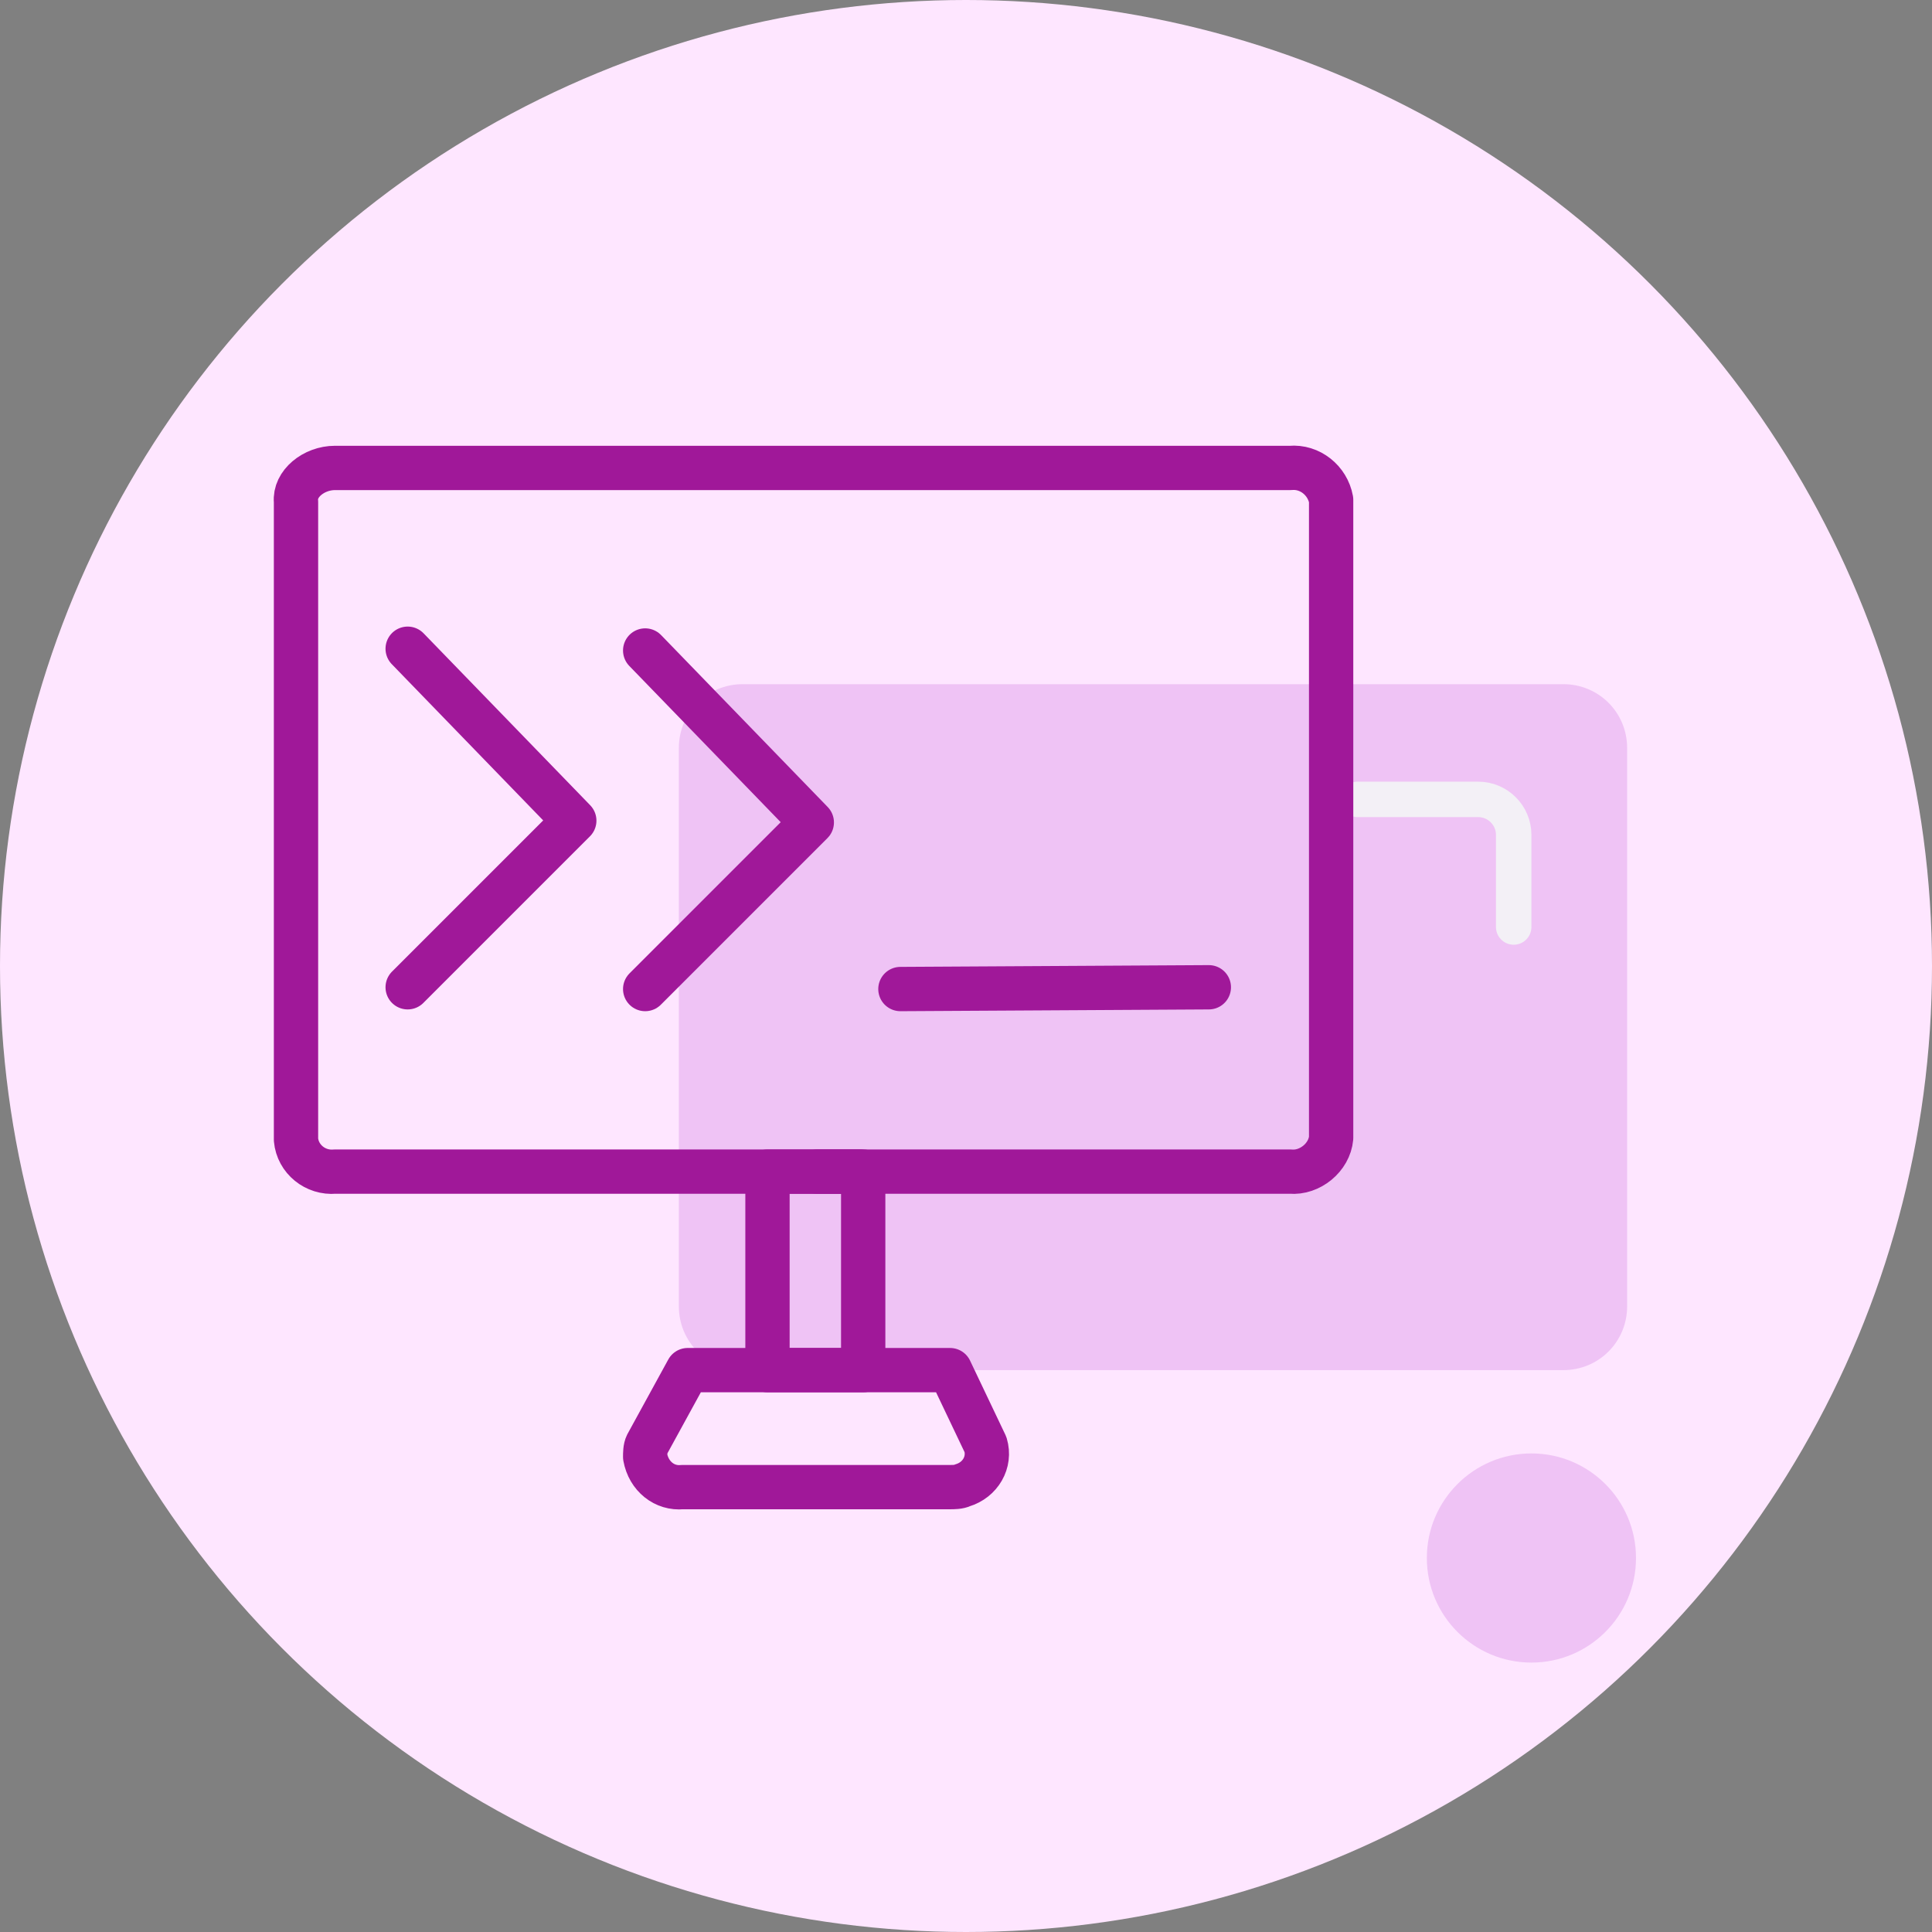
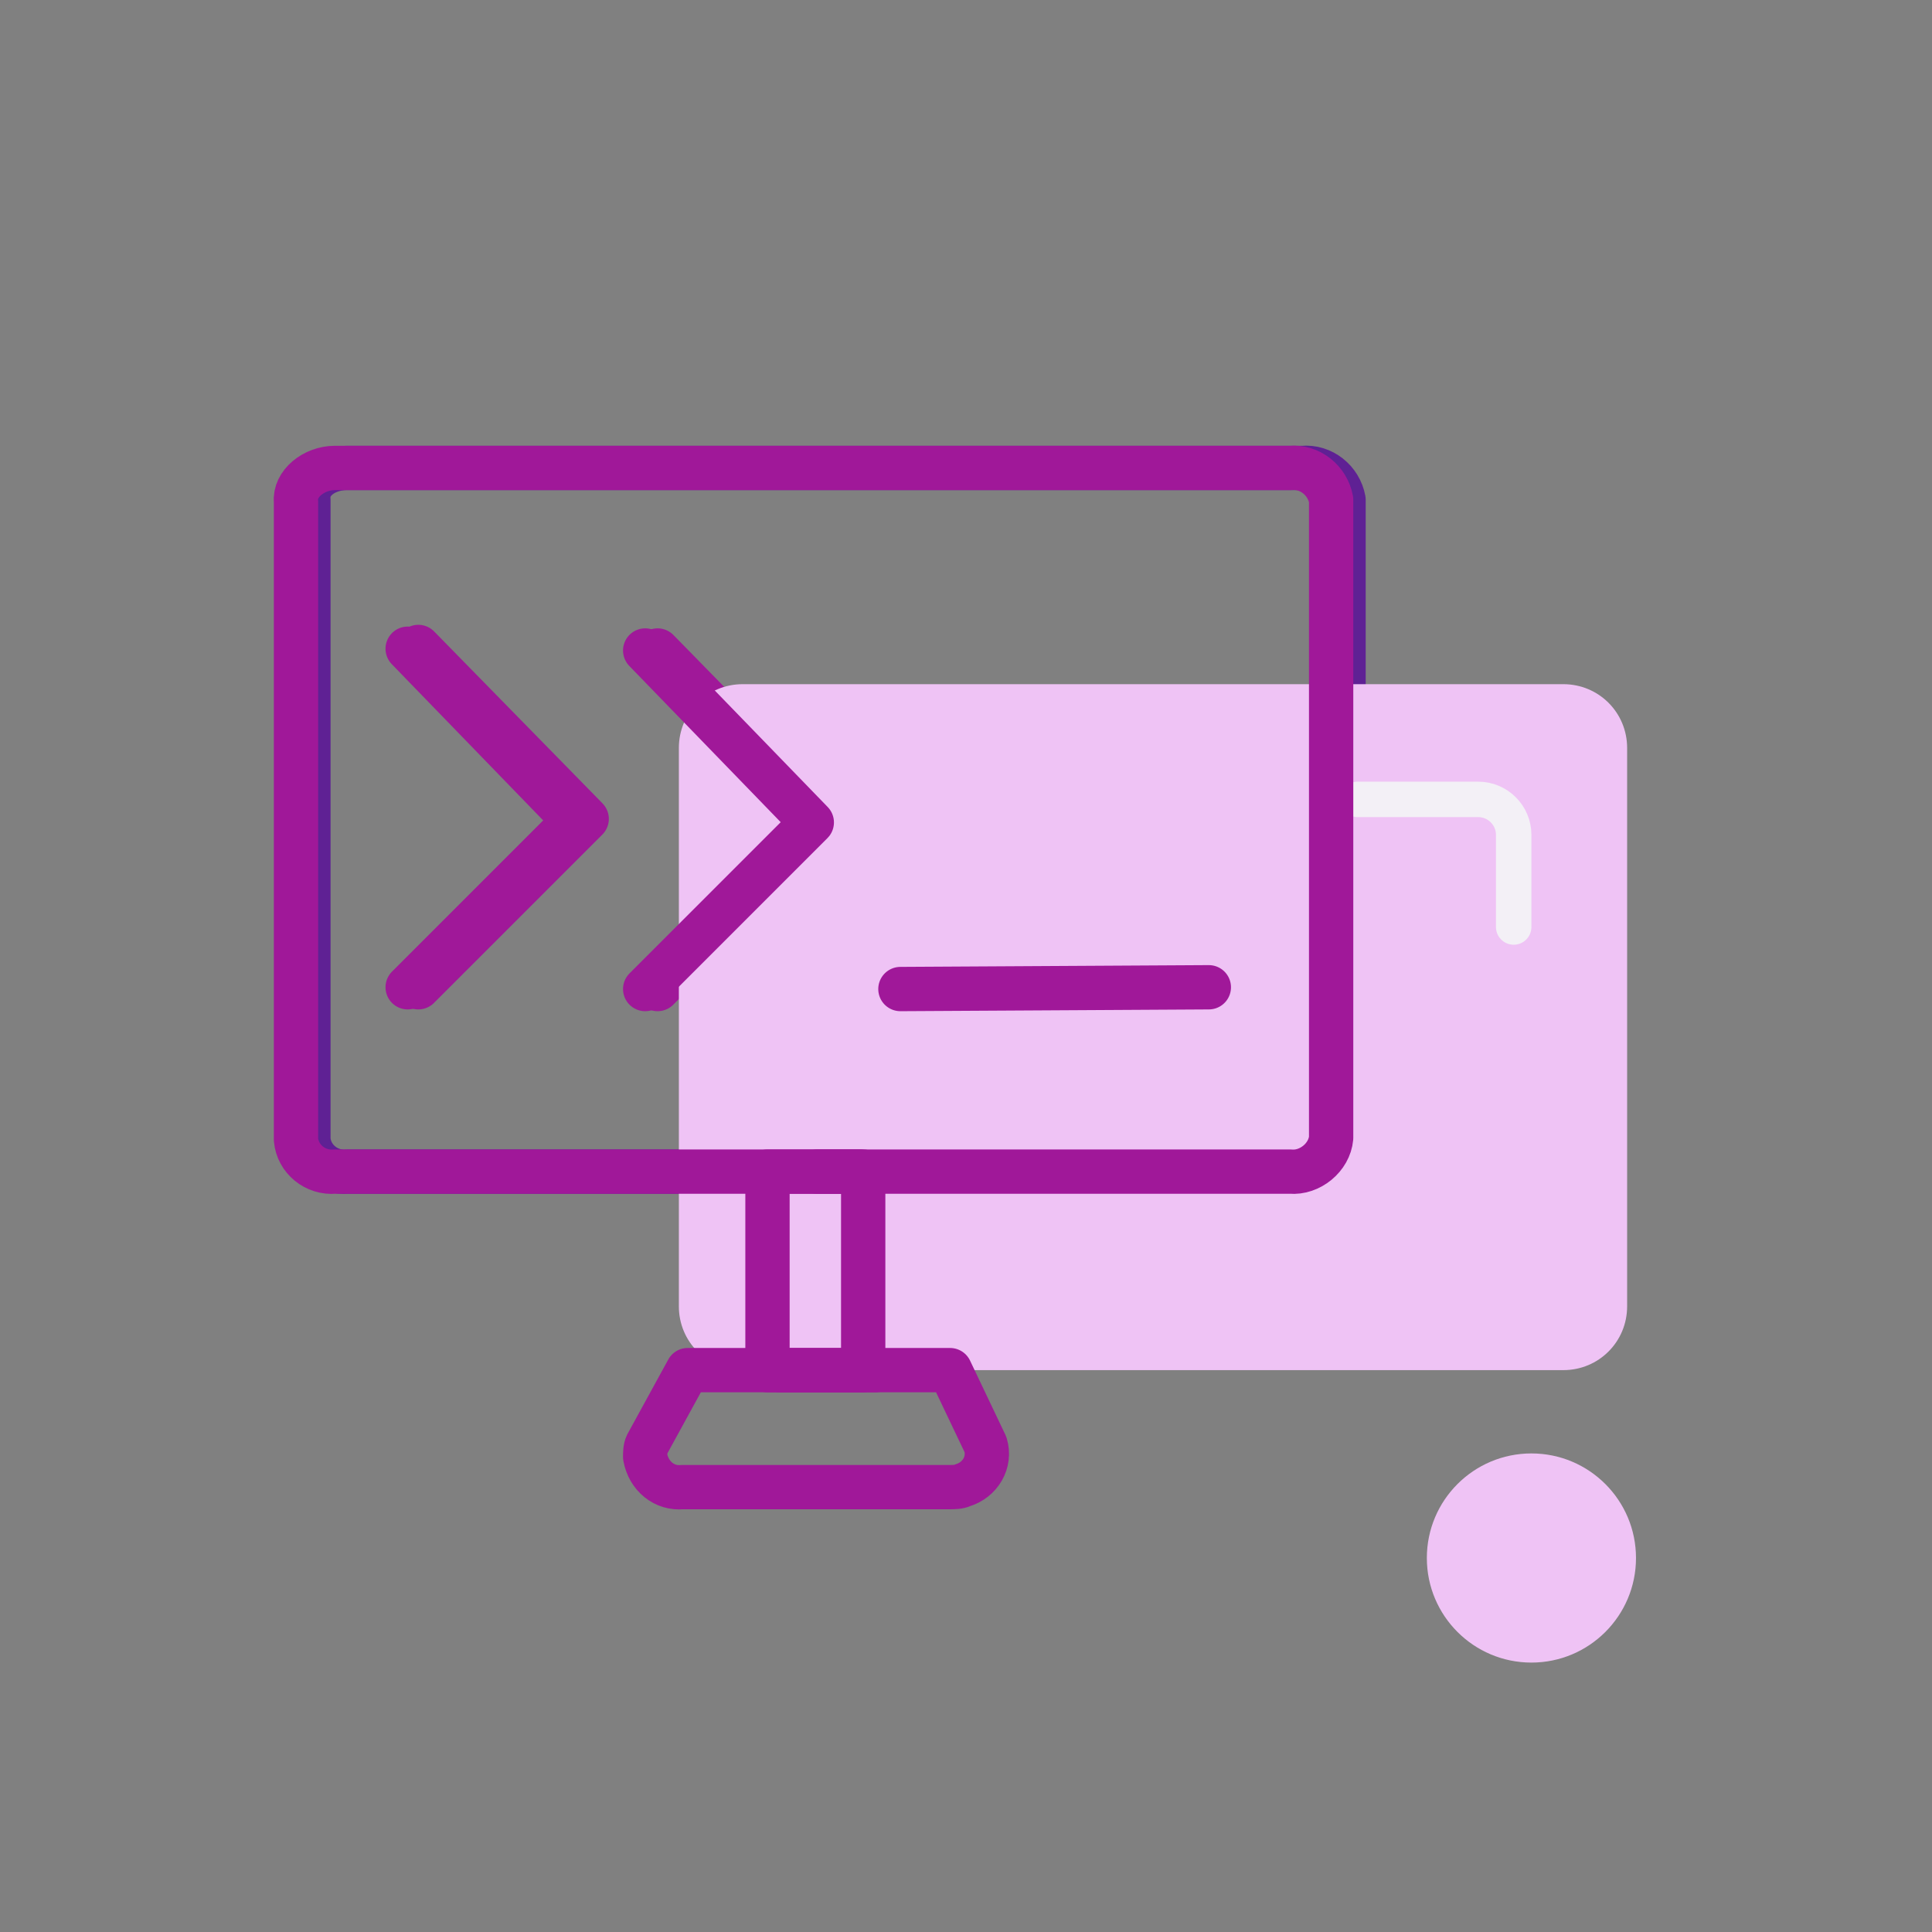
<svg xmlns="http://www.w3.org/2000/svg" id="Calque_1" x="0px" y="0px" viewBox="0 0 109 109" style="enable-background:new 0 0 109 109;" xml:space="preserve" width="109" height="109">
  <rect x="0" y="0" width="109" height="109" fill="#808080" stroke="none" />
  <style type="text/css"> .st0{fill:none;stroke:#5F2194;stroke-width:2.5;stroke-linecap:round;stroke-linejoin:round;} .st1{fill:none;stroke:#A01899;stroke-width:2.5;stroke-linecap:round;stroke-linejoin:round;} .st2{fill:#FEE6FF;} .st3{fill:#EFC3F5;} .st4{fill:none;stroke:#F3F0F6;stroke-width:2;stroke-linecap:round;stroke-linejoin:round;} </style>
  <g id="Layer_1">
    <path class="st0" d="M19.6,26.4h53.9c1.1-0.1,2.1,0.7,2.3,1.8v36c-0.2,1.1-1.2,2-2.3,1.9H19.6c-1.1,0.1-2.1-0.7-2.2-1.8 c0,0,0-0.1,0-0.1V28.2C17.3,27.2,18.3,26.4,19.6,26.4z" />
    <line class="st1" x1="46.7" y1="66.1" x2="49.1" y2="66.1" />
    <polyline class="st1" points="23.6,36.5 33.1,46.2 23.6,55.7 " />
    <polyline class="st1" points="37.1,36.7 46.5,46.3 37.1,55.8 " />
-     <line class="st1" x1="51.5" y1="55.8" x2="68.9" y2="55.7" />
    <rect x="44" y="66.1" class="st1" width="5.4" height="11.2" />
-     <path class="st1" d="M54.2,77.3l2,4.2c0.3,1-0.3,2-1.3,2.3c-0.2,0.1-0.4,0.1-0.7,0.1H39.1c-1,0.1-1.9-0.6-2.1-1.6 c0-0.2,0-0.5,0.1-0.7l2.3-4.2H54.2z" />
-     <circle class="st2" cx="54.5" cy="54.5" r="54.5" />
    <path class="st3" d="M41.9,38.6h46.3c2,0,3.6,1.6,3.6,3.6v31.5c0,2-1.6,3.6-3.6,3.6H41.9c-2,0-3.6-1.6-3.6-3.6V42.2 C38.3,40.2,39.9,38.6,41.9,38.6z" />
    <path class="st4" d="M76.6,45.1h6.8c1.1,0,2,0.9,2,2v5.2" />
    <path class="st1" d="M18.9,26.4h53.9c1.1-0.1,2.1,0.7,2.3,1.8v36c-0.1,1.1-1.2,2-2.3,1.9H18.9c-1.1,0.1-2.1-0.7-2.2-1.8 c0,0,0,0,0-0.1V28.3C16.6,27.3,17.7,26.4,18.9,26.4z" />
    <line class="st1" x1="46.1" y1="66.1" x2="48.5" y2="66.1" />
    <circle class="st3" cx="86.4" cy="87.9" r="5.9" />
    <polyline class="st1" points="23,36.6 32.4,46.3 23,55.7 " />
    <polyline class="st1" points="36.4,36.7 45.8,46.4 36.4,55.8 " />
    <line class="st1" x1="50.8" y1="55.8" x2="68.2" y2="55.7" />
    <rect x="43.3" y="66.1" class="st1" width="5.4" height="11.2" />
    <path class="st1" d="M53.6,77.3l2,4.2c0.3,1-0.3,2-1.3,2.3c-0.2,0.1-0.5,0.1-0.7,0.1H38.5c-1,0.1-1.9-0.6-2.1-1.7 c0-0.2,0-0.5,0.1-0.7l2.3-4.2H53.6z" />
  </g>
</svg>